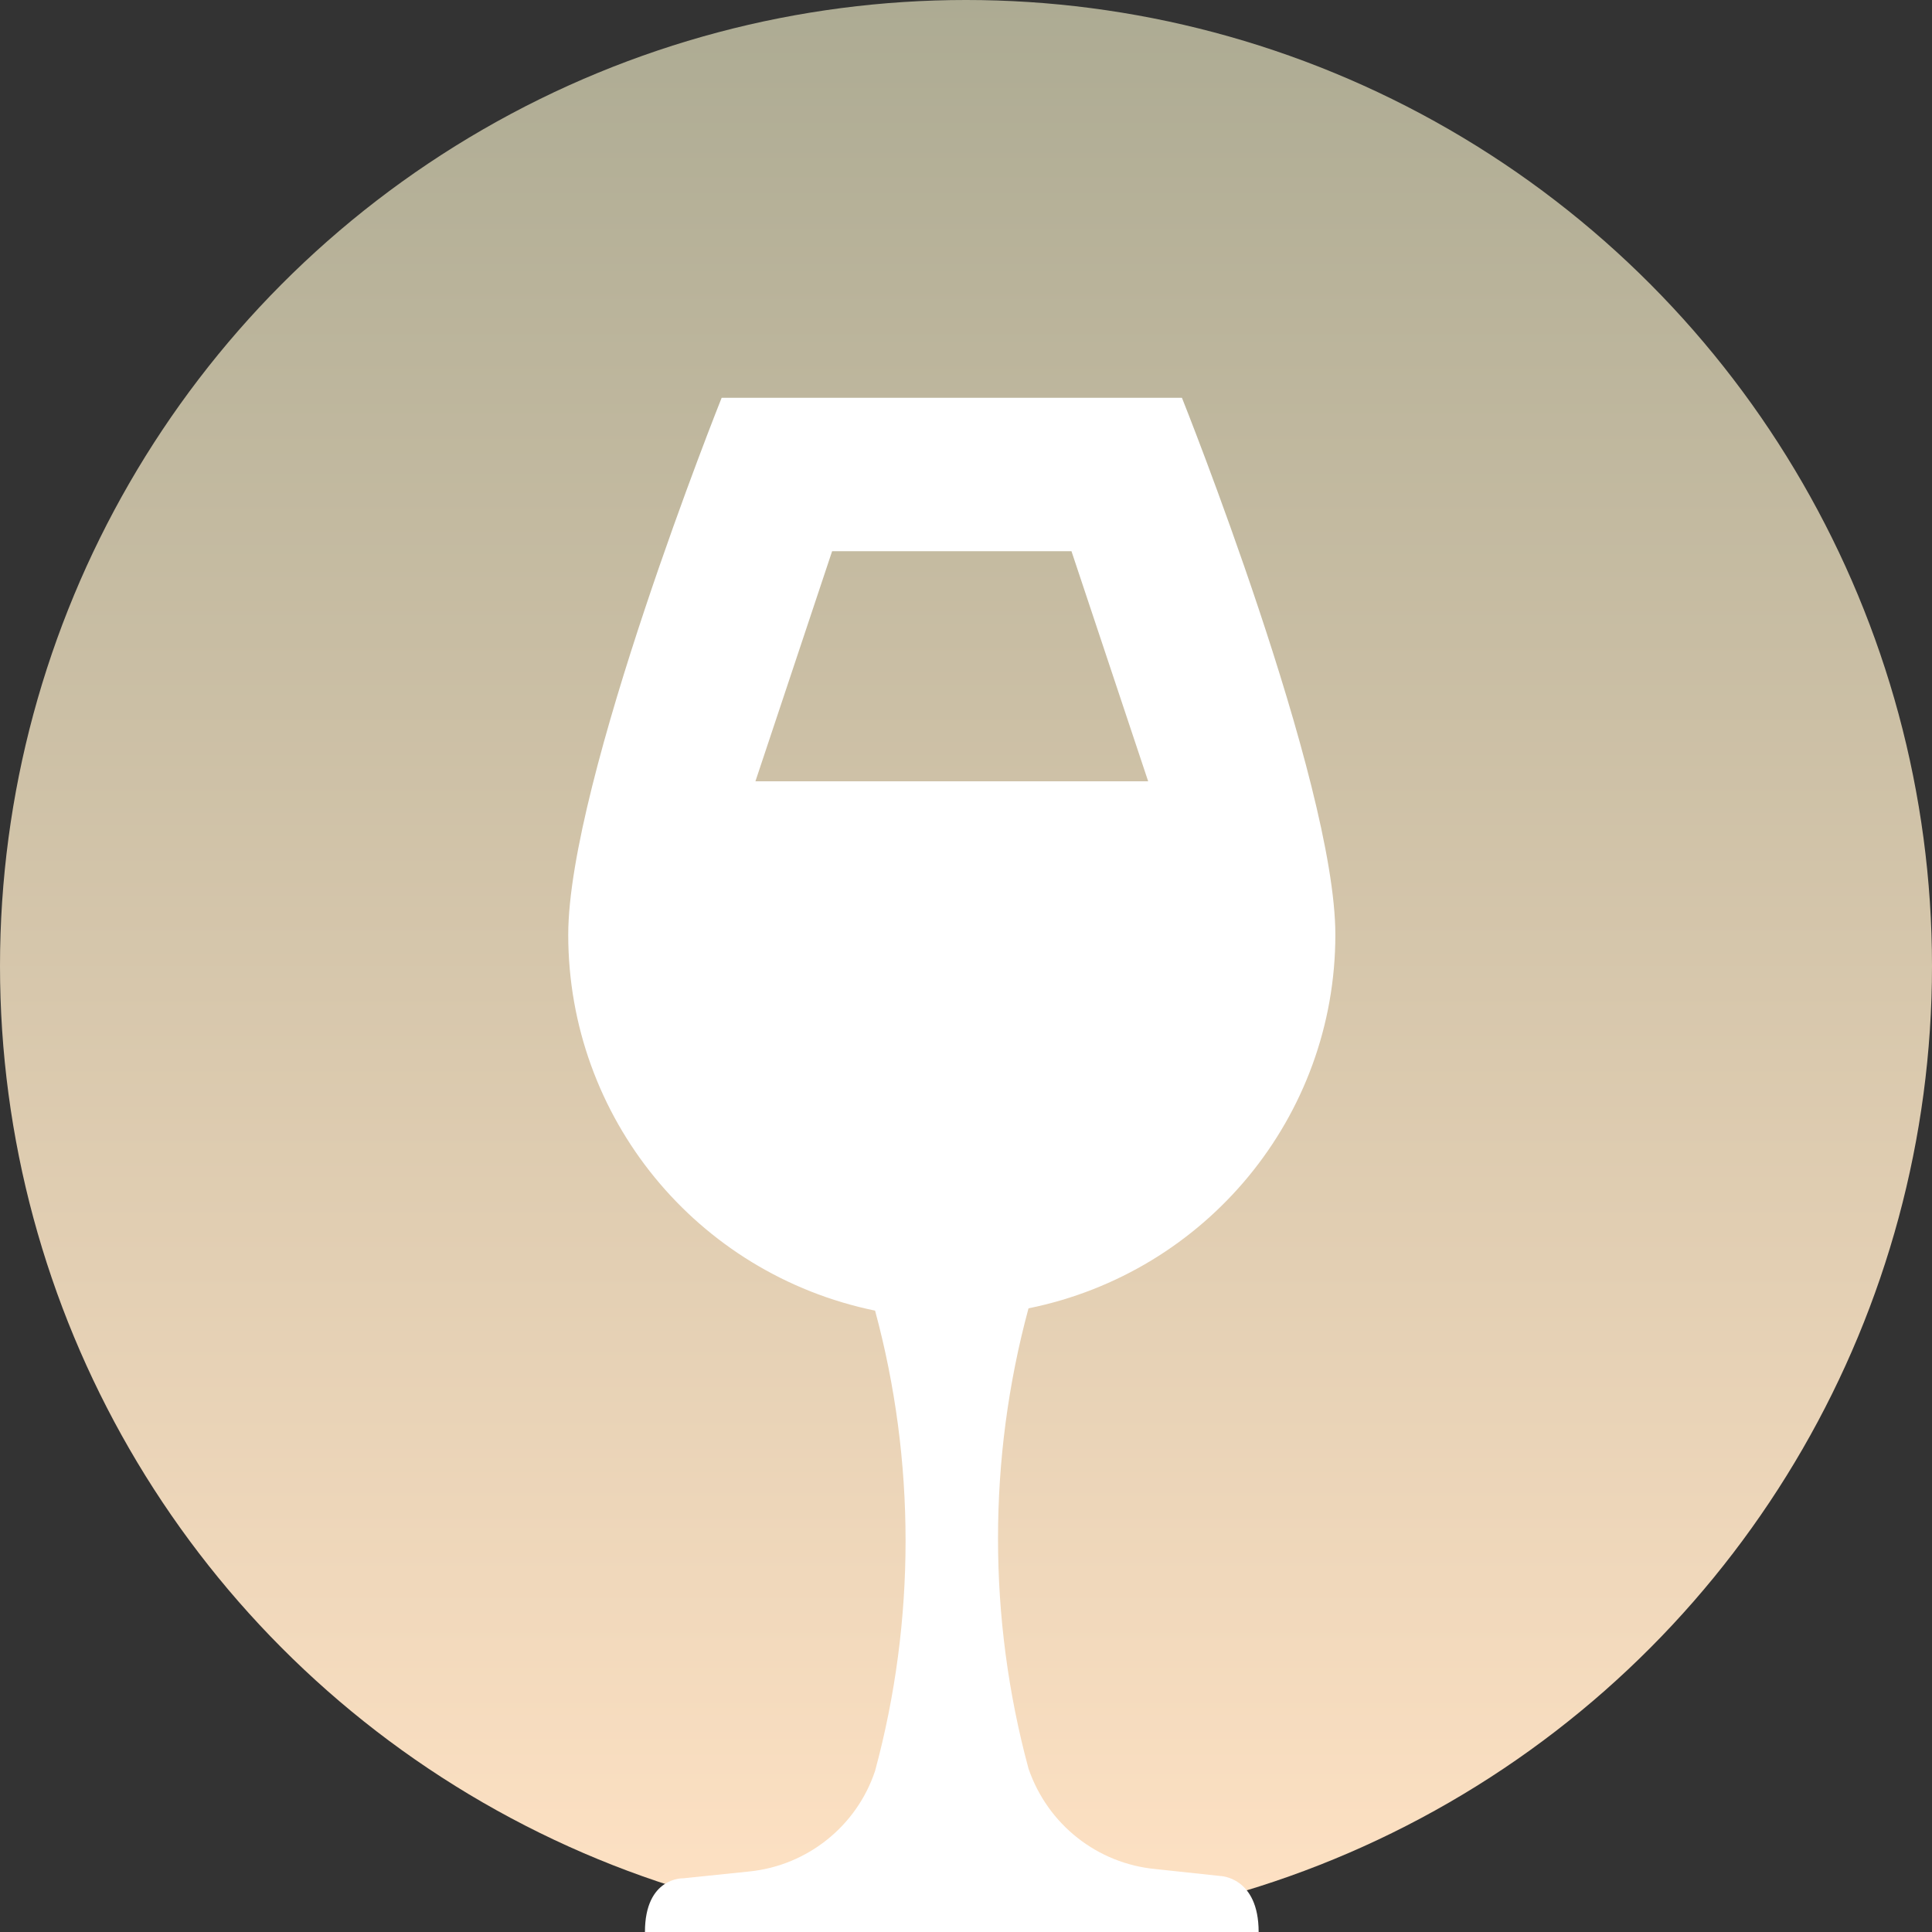
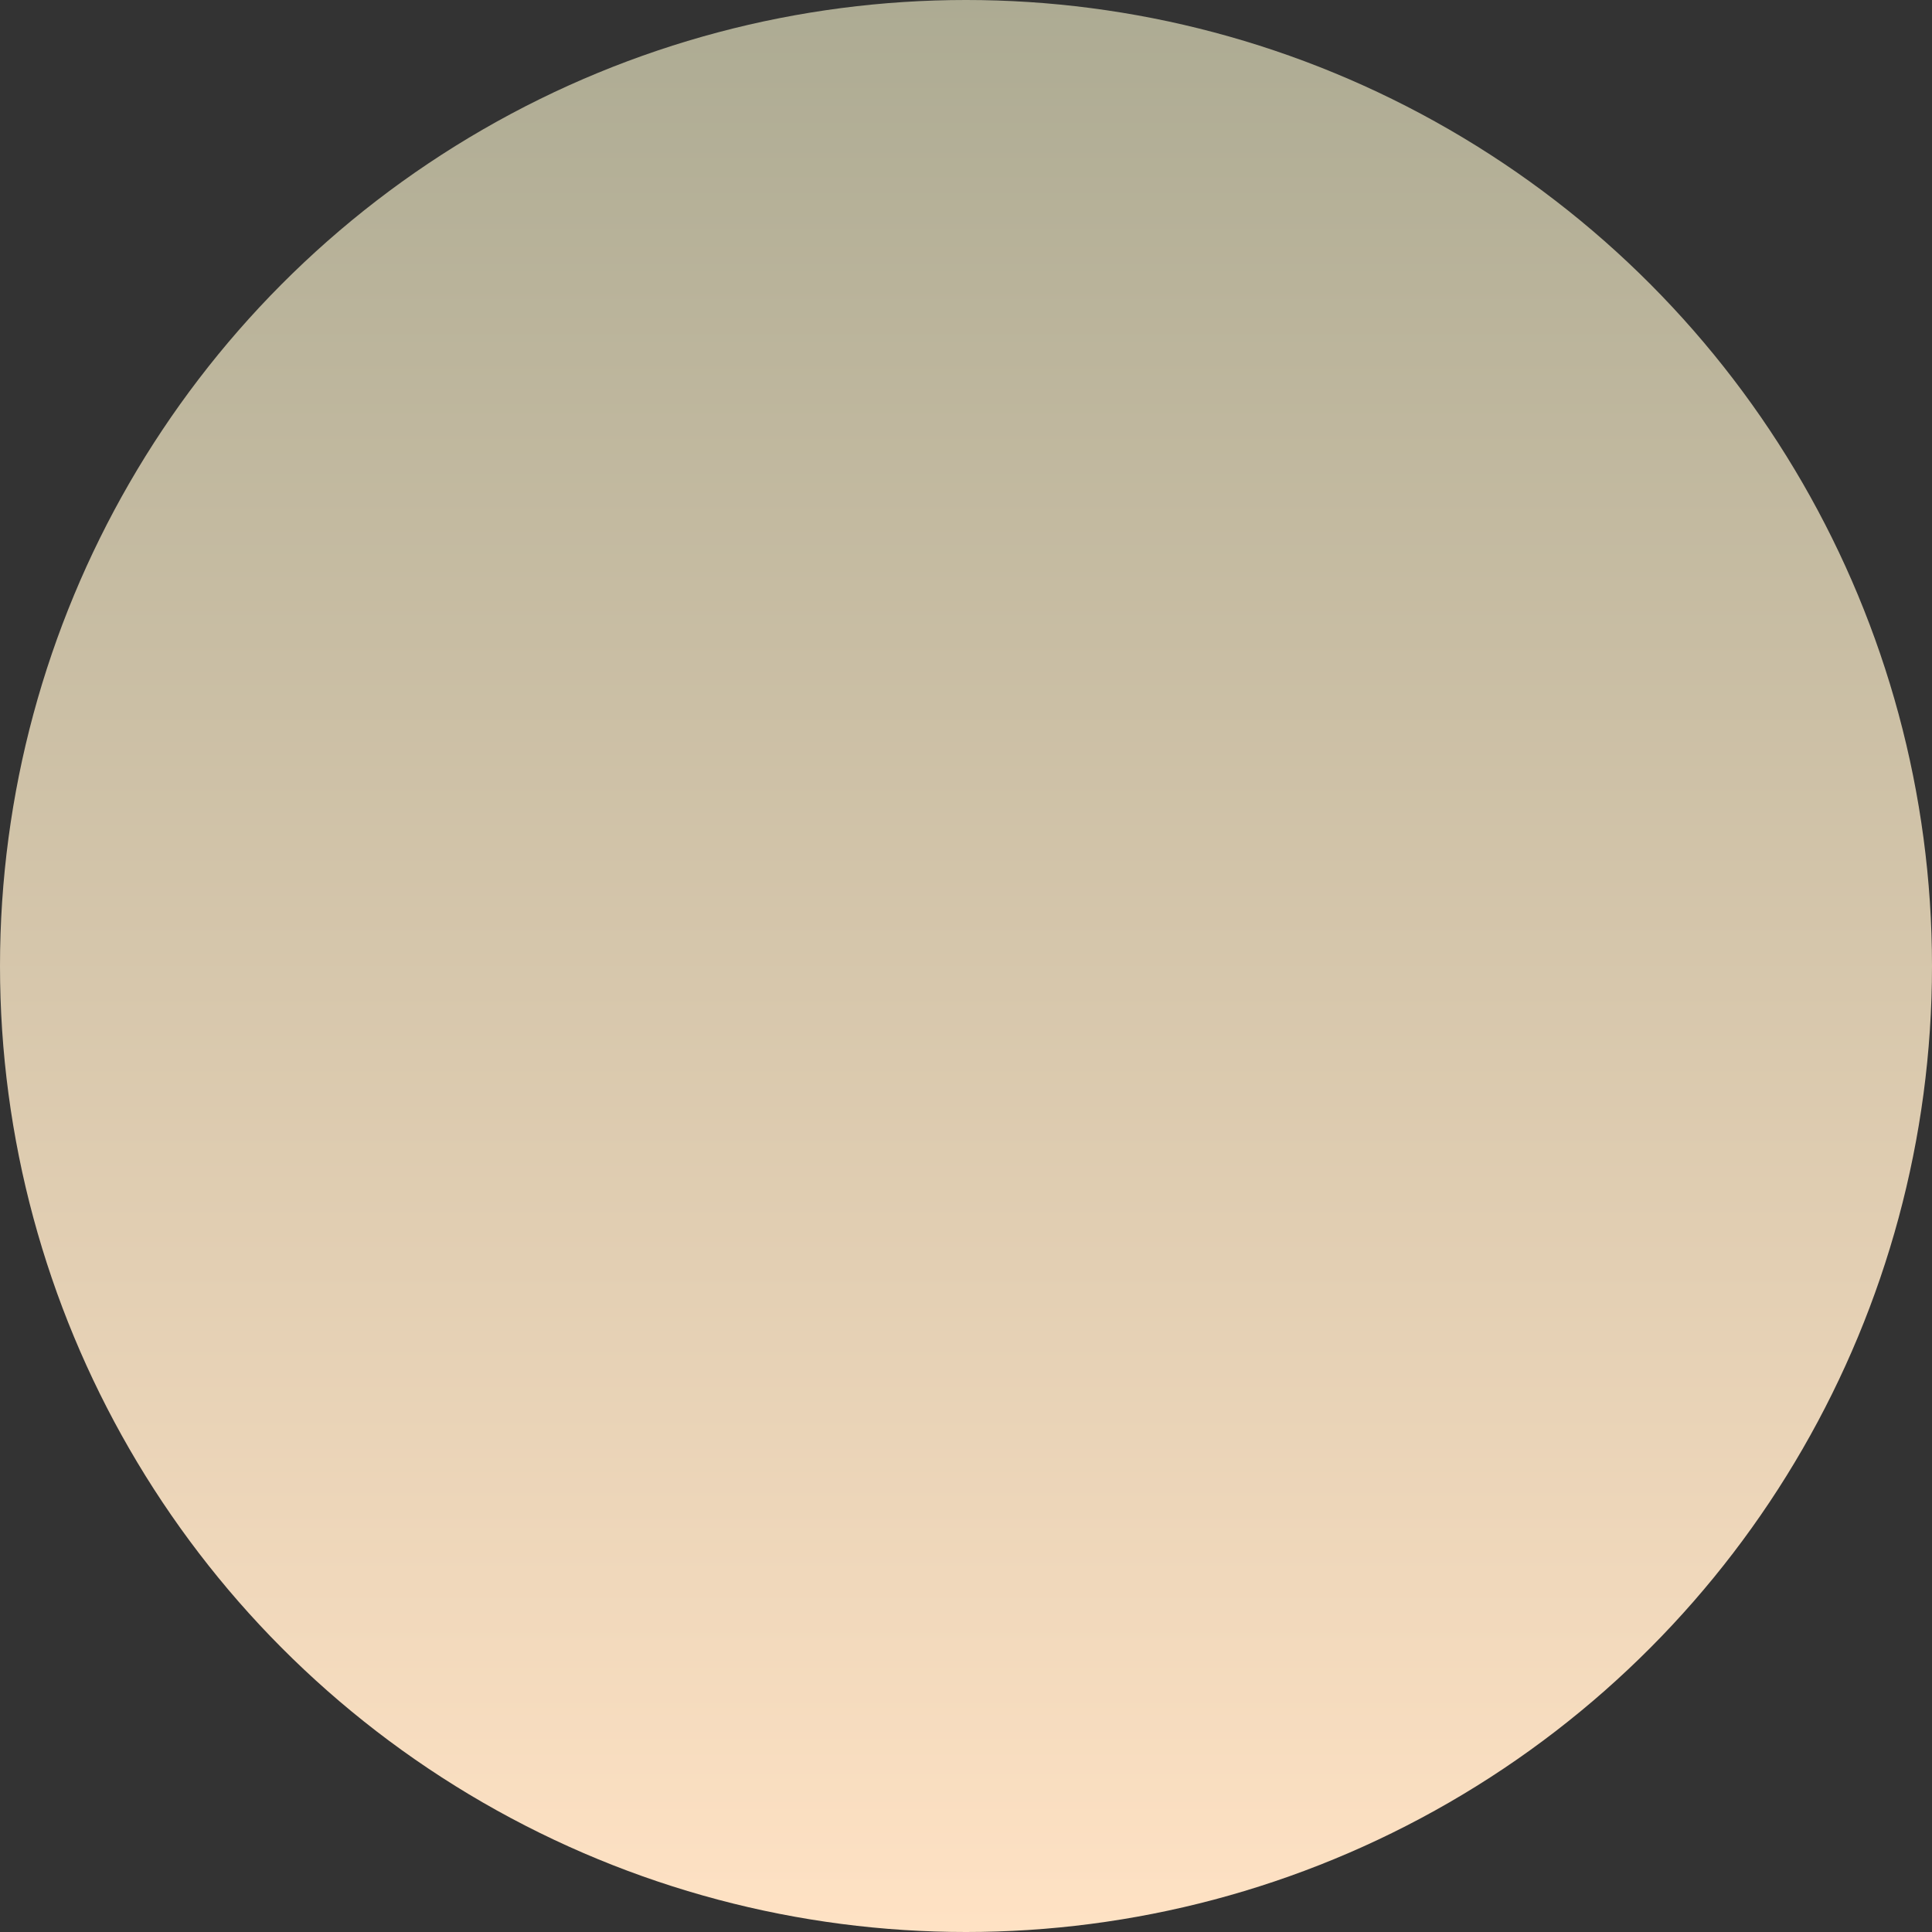
<svg xmlns="http://www.w3.org/2000/svg" width="68" height="68" viewBox="0 0 68 68" fill="none">
  <rect x="0" y="0" width="68" height="68" fill="#333333" stroke="none" />
  <circle cx="34" cy="34" r="34" fill="url(#paint0_linear_50_758)" />
-   <path d="M42.95 66.029L40.682 65.786C38.63 65.597 36.875 64.22 36.2 62.249C34.769 56.957 34.769 51.341 36.2 46.049C42.464 44.78 47 39.299 47 32.9C47 27.5 41.6 14 41.6 14H25.4C25.4 14 20 27.5 20 32.9C20 39.326 24.509 44.834 30.8 46.13C32.231 51.422 32.231 57.038 30.8 62.33C30.152 64.274 28.424 65.651 26.399 65.867L24.05 66.11C24.05 66.11 22.7 66.056 22.7 68H44.3C44.3 66.056 42.95 66.029 42.95 66.029ZM26.588 27.5L29.288 19.4H37.712L40.412 27.5H26.588Z" fill="white" />
  <defs>
    <linearGradient id="paint0_linear_50_758" x1="34" y1="0" x2="34" y2="68" gradientUnits="userSpaceOnUse">
      <stop stop-color="#ADAB93" />
      <stop offset="1" stop-color="#FFE2C4" />
    </linearGradient>
  </defs>
</svg>